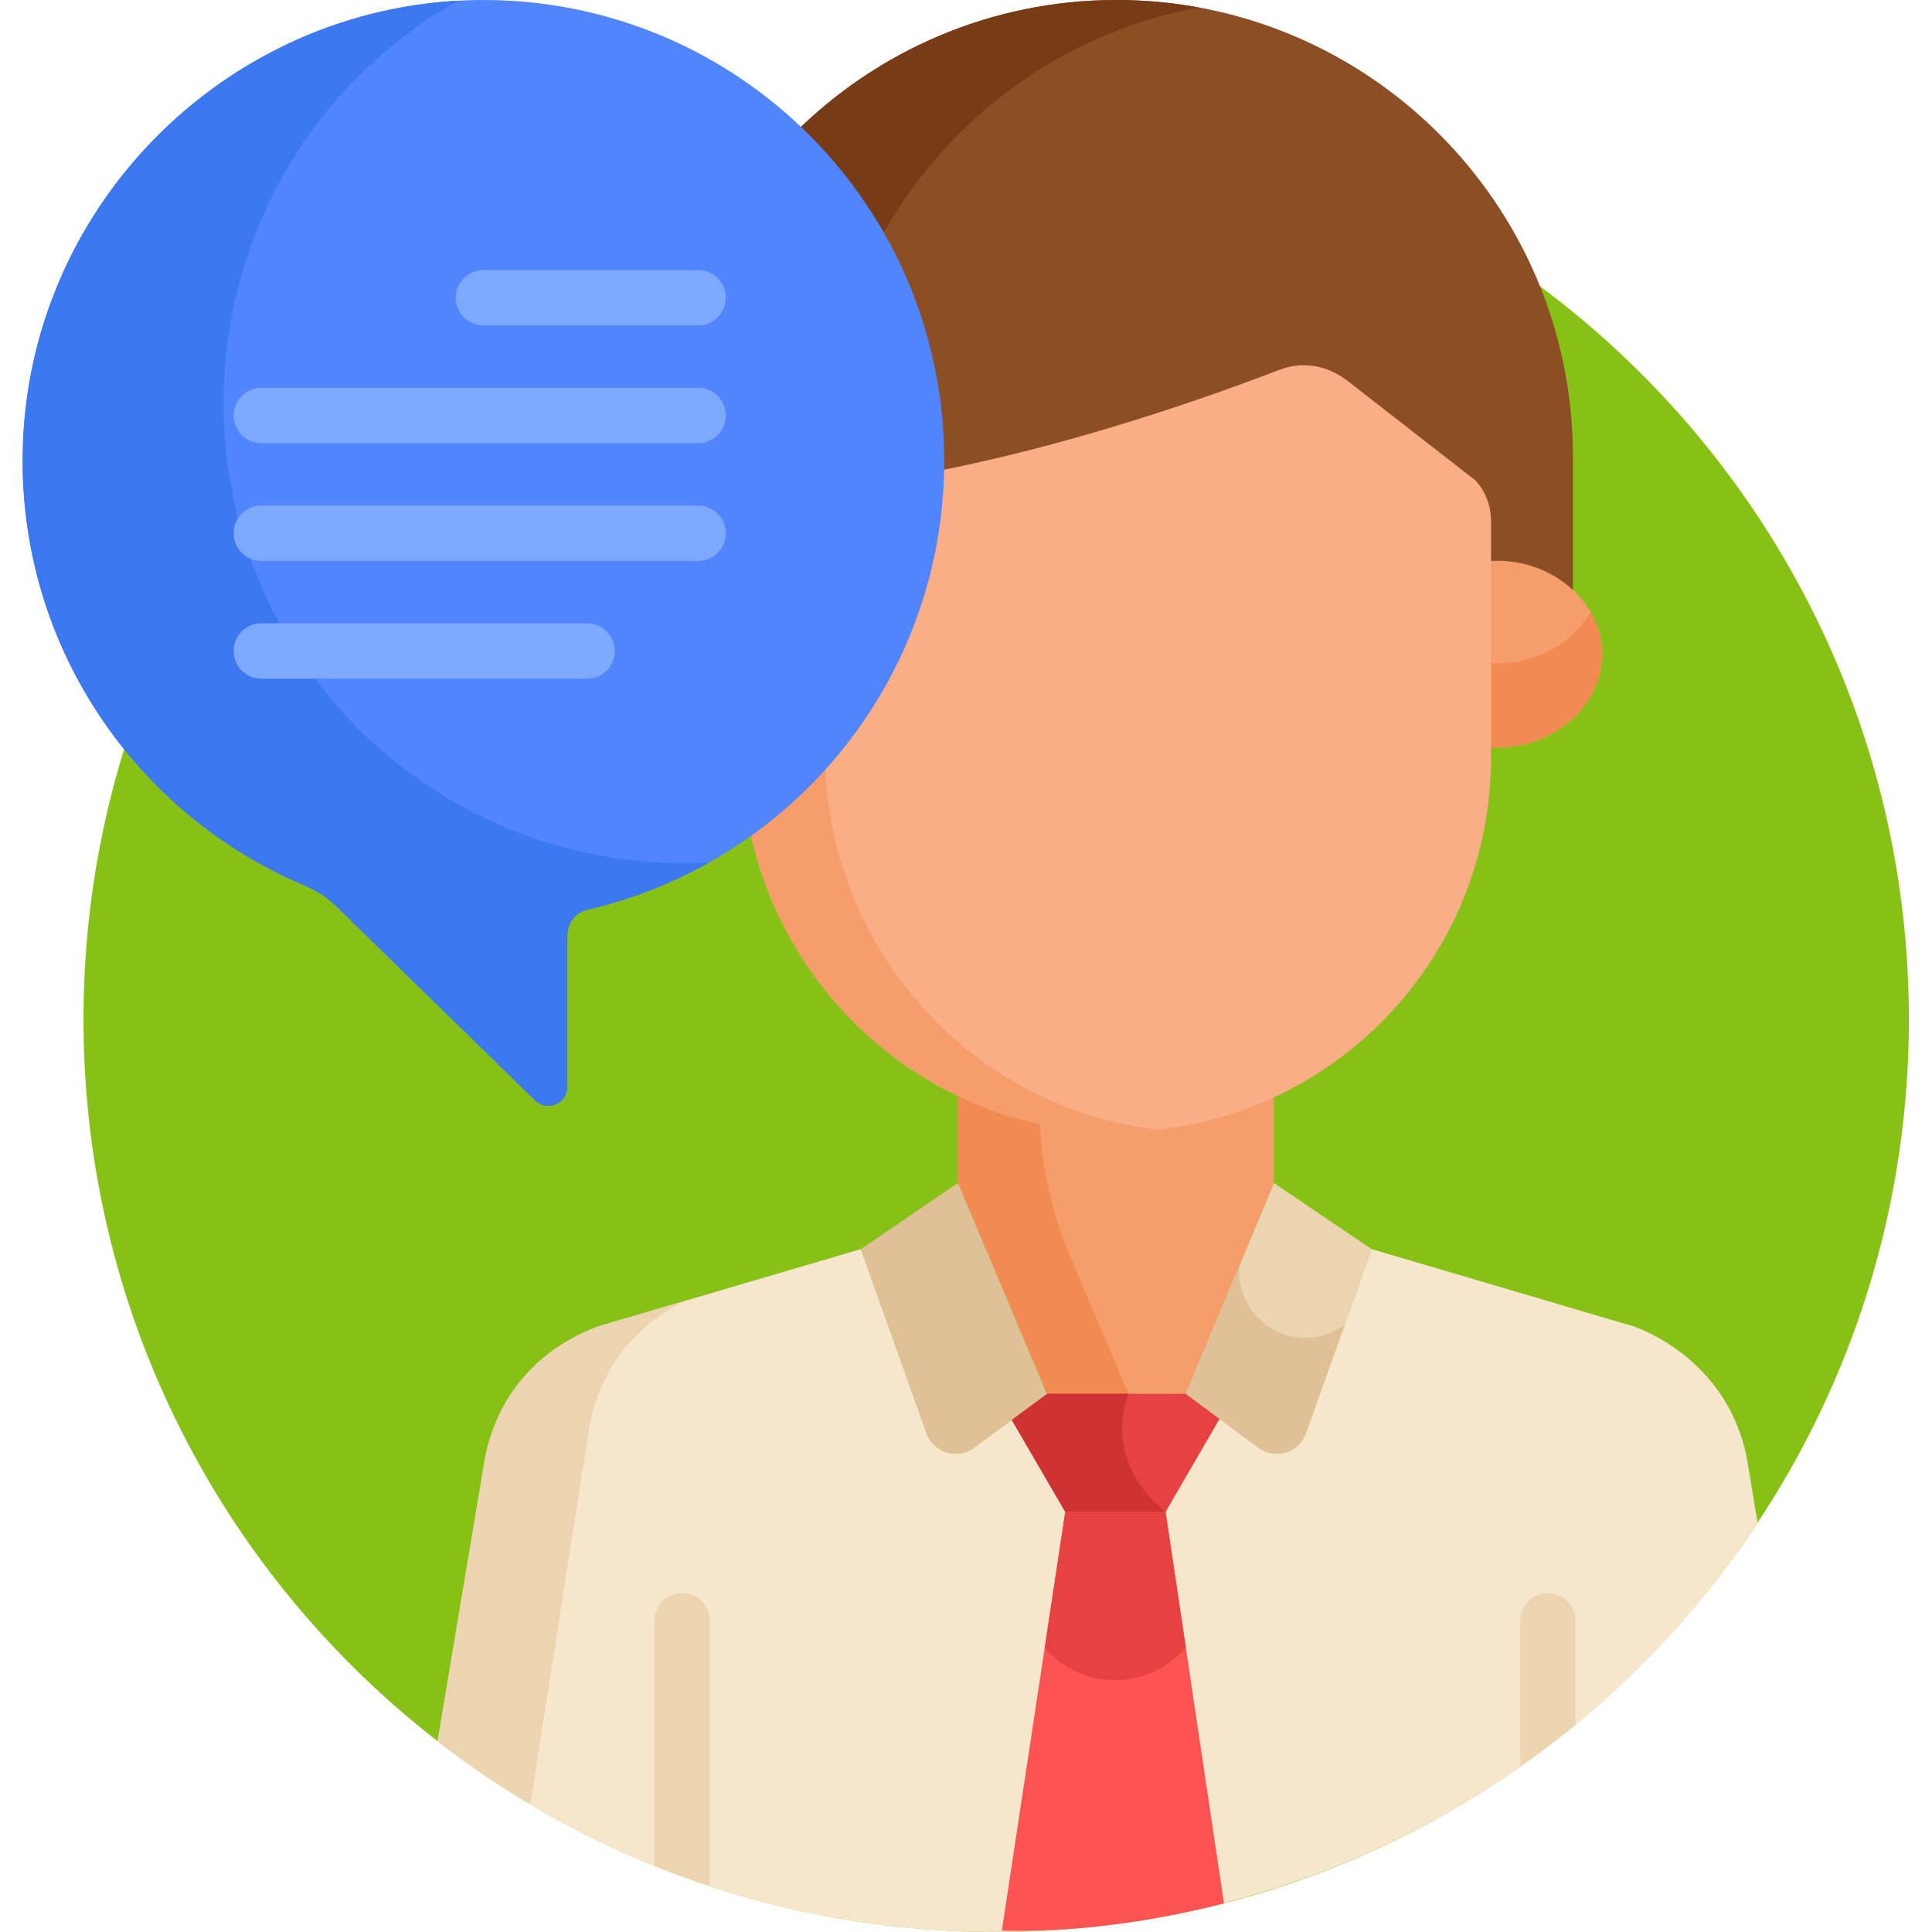
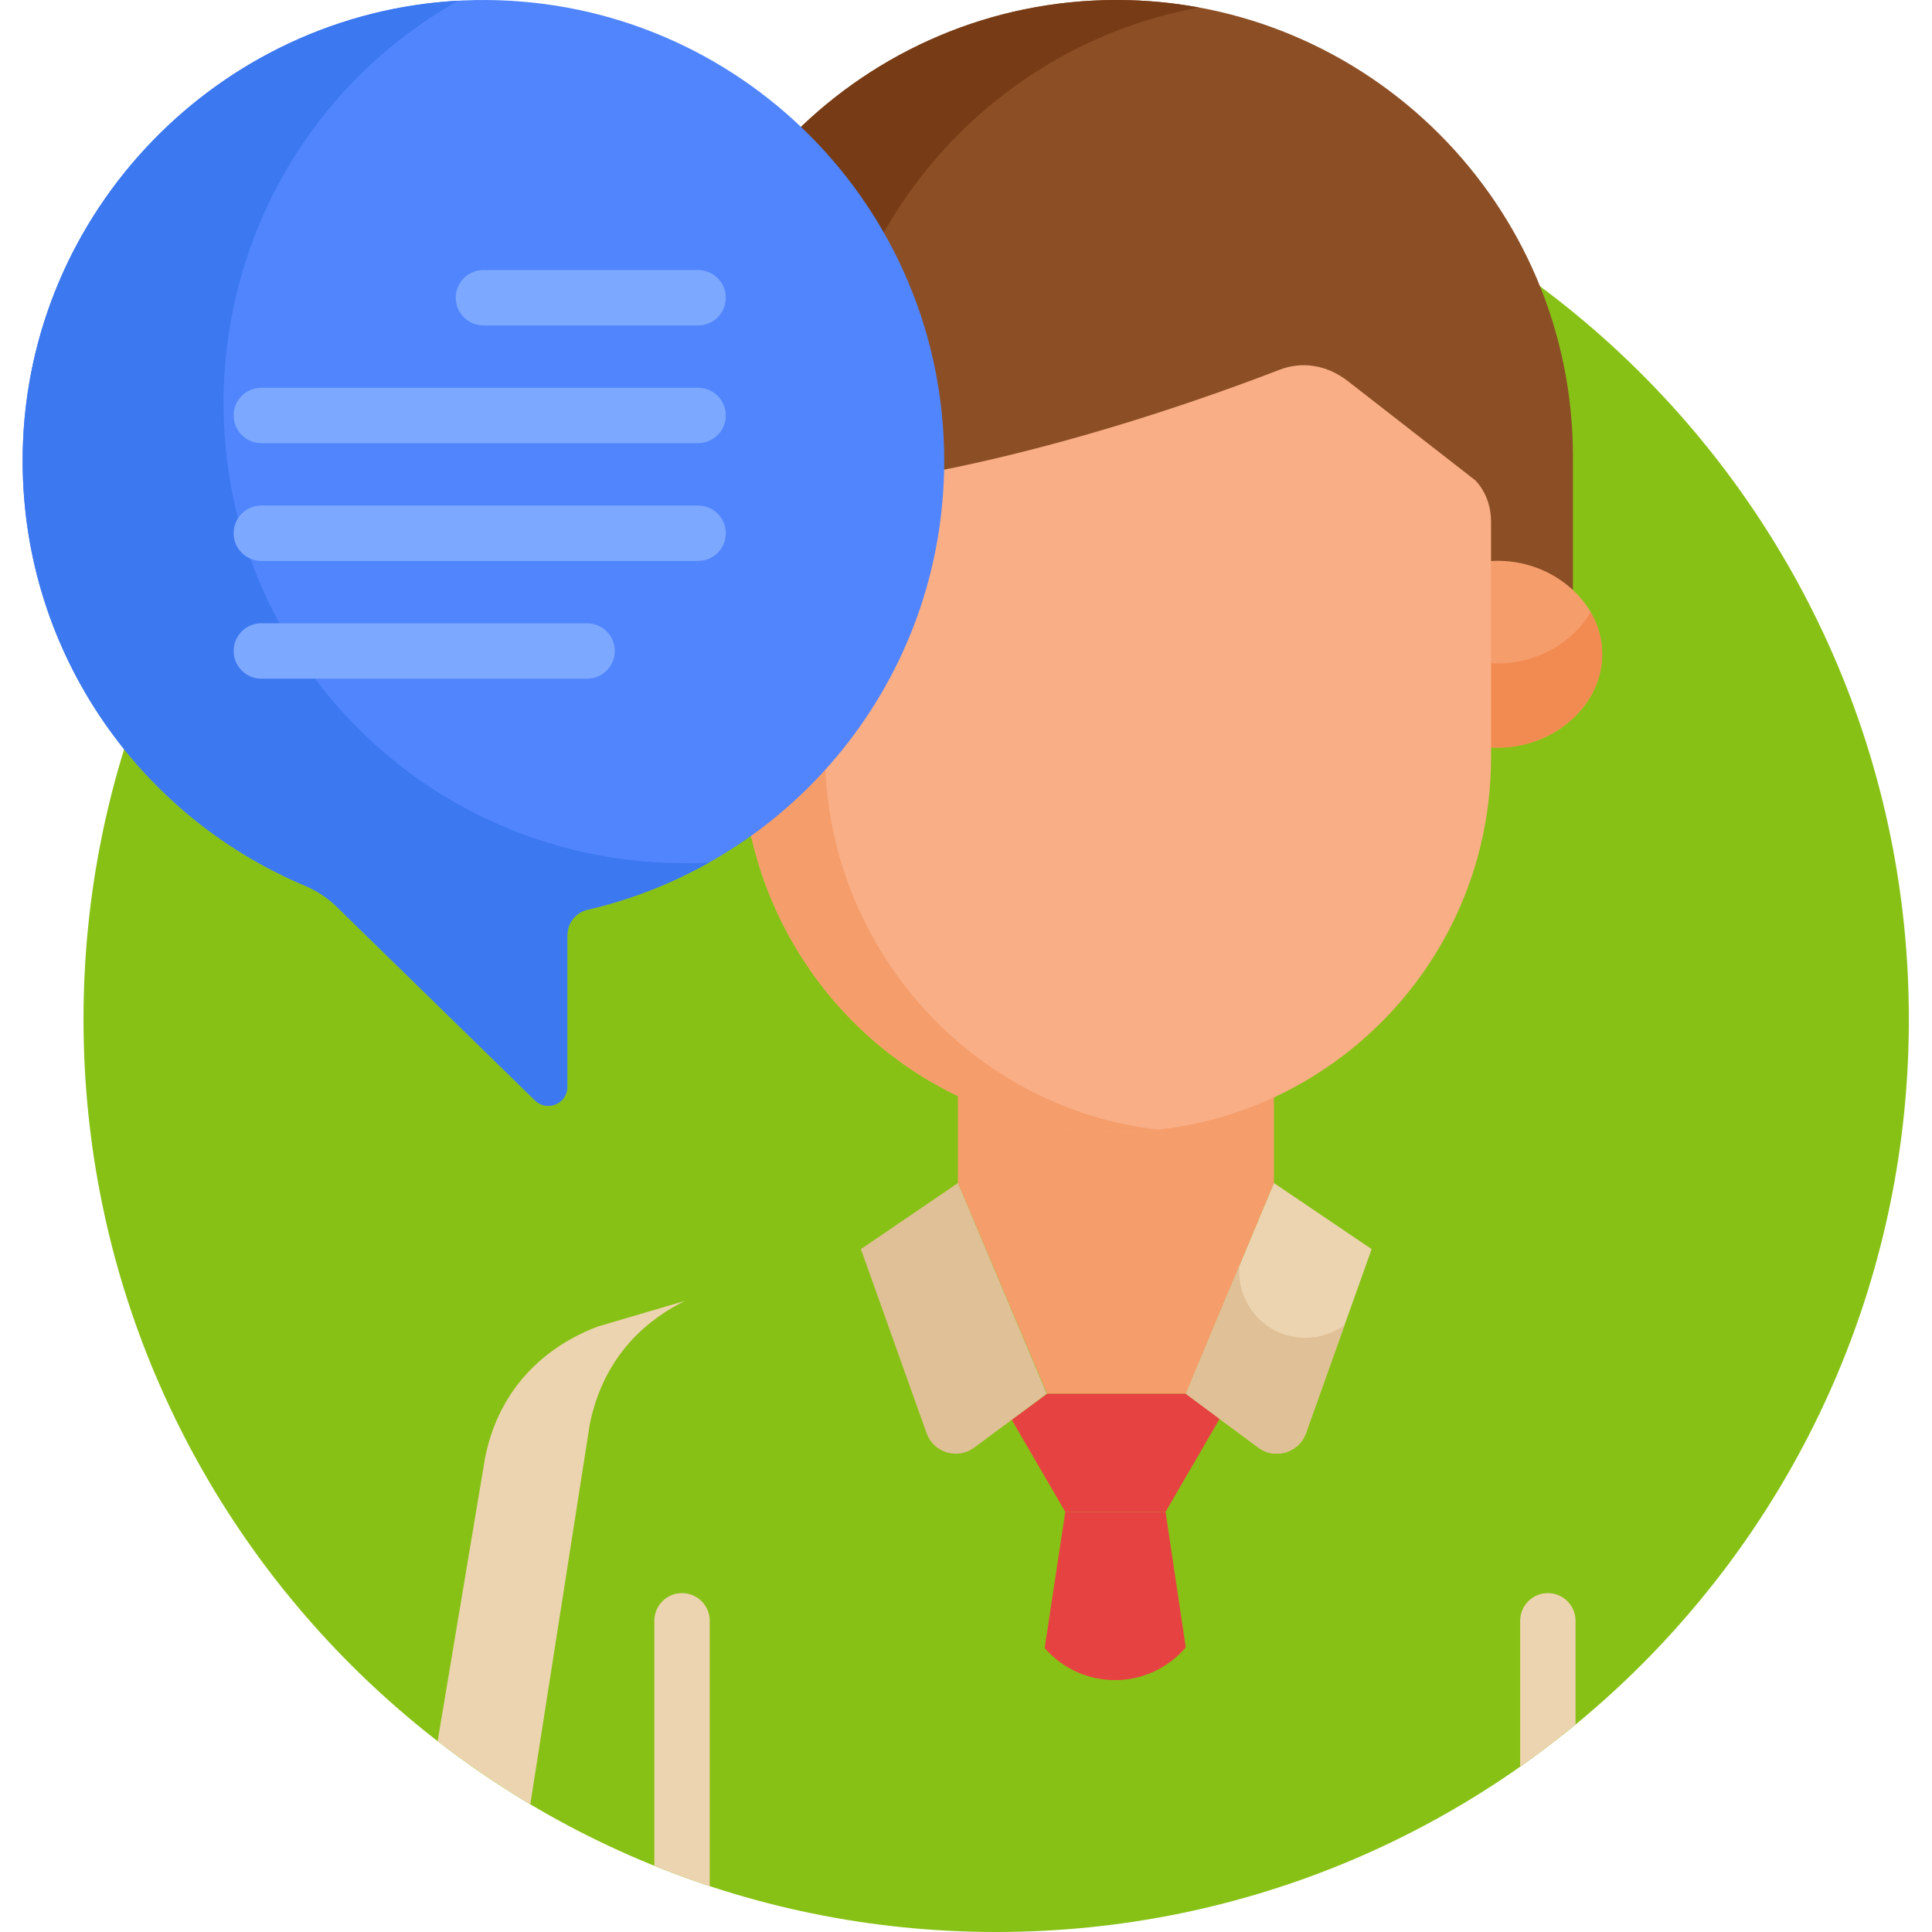
<svg xmlns="http://www.w3.org/2000/svg" height="512pt" viewBox="-6 0 512 512" width="512pt">
  <path d="m499.871 270.129c0 133.582-108.289 241.871-241.871 241.871s-241.871-108.289-241.871-241.871c0-133.578 108.289-241.867 241.871-241.867s241.871 108.289 241.871 241.867zm0 0" fill="#88c116" />
-   <path d="m456.902 386.316c-5.266-26.883-29.91-34.789-29.91-34.789s-66.973-19.754-69.5-20.5c-3.375 9.457-11.789 33.039-17.406 48.773-1.848 5.188-8.188 7.113-12.609 3.832l-19.246-14.273h-36.719l-.152-.117.051.117-19.246 14.273c-4.422 3.281-10.758 1.355-12.609-3.832l-17.406-48.773c-3.715 1.094-69.684 20.5-69.684 20.5-9.043 3.371-25.449 12.453-29.91 34.789l-12.578 75.098c110.512 85.641 271.691 60 349.789-57.883-1.598-9.746-2.691-16.344-2.863-17.215zm0 0" fill="#f6e6cb" />
  <path d="m122.555 386.316-12.574 75.098c7.816 6.059 16.02 11.648 24.559 16.727l15.746-100.629c3.758-18.828 16.008-28.238 25.18-32.746-12.691 3.73-23 6.766-23 6.766-9.039 3.371-25.449 12.449-29.91 34.785zm0 0" fill="#edd4b0" />
  <path d="m192.566 154.062v-14.156c0-6.121 7.723-6.59 7.723-6.59l-.008-.016c51.453-2.039 109.832-23.492 132.746-32.352 5.875-2.281 12.508-1.426 18.188 2.996l31.719 26.219s4.25 3.805 4.25 10.957v13.383c8.527-.75 18.246 2.012 23.66 6.793v-40.328c0-66.703-54.266-120.969-120.969-120.969s-120.973 54.266-120.973 120.969v40.168c5.406-4.84 15.117-7.688 23.664-7.074zm0 0" fill="#8c4f25" />
  <path d="m212.645 132.449v-11.48c0-59.234 42.801-108.66 99.102-118.984-7.098-1.301-14.406-1.984-21.871-1.984-66.707 0-120.973 54.266-120.973 120.969v40.168c5.406-4.844 15.117-7.688 23.664-7.074v-14.156c0-6.121 7.723-6.59 7.723-6.59l-.008-.016c4.086-.16 8.215-.457 12.363-.852zm0 0" fill="#773c15" />
  <path d="m191.586 148.285c-16.141-1.23-30.441 10.629-30.441 25.09 0 14.395 14.223 26.324 30.441 25.09zm0 0" fill="#f59d6b" />
  <path d="m388.16 148.75v49.25c16.172 1.504 30.441-10.324 30.441-24.625.004-14.363-14.348-26.117-30.441-24.625zm0 0" fill="#f59d6b" />
  <path d="m164.16 162.207c-1.922 3.379-3.016 7.172-3.016 11.168 0 14.395 14.223 26.324 30.441 25.09v-22.332c-11.727.895-22.406-5.098-27.426-13.926zm0 0" fill="#f28b51" />
  <path d="m388.16 175.672v22.328c16.172 1.504 30.441-10.324 30.441-24.625 0-4.004-1.113-7.801-3.07-11.164-5.047 8.699-15.715 14.543-27.371 13.461zm0 0" fill="#f28b51" />
  <path d="m331.598 313.516-23.363 55.844 19.242 14.273c4.426 3.281 10.762 1.355 12.613-3.828l17.406-48.777zm0 0" fill="#edd4b0" />
  <path d="m294.578 296.945c-16.73.781-32.621-2.688-46.719-9.422v25.992c1.141 2.691-6.047-14.281 23.656 55.844h36.719l23.367-55.844c0-6.938 0-17.316 0-25.629-11.344 5.262-23.848 8.441-37.023 9.059zm0 0" fill="#f59d6b" />
-   <path d="m277.598 332.926c-5.102-12.062-7.875-24.977-8.18-38.055-7.531-1.617-14.754-4.098-21.559-7.348v25.992c1.141 2.691-6.047-14.281 23.656 55.844h21.527c-21.164-49.926-13.867-32.707-15.445-36.434zm0 0" fill="#f28b51" />
  <path d="m271.516 369.359c-5.547 4.07-3.84 2.816-9.402 6.898l14.195 24.41h26.582l14.309-24.656-8.965-6.652c-22.023 0-14.18 0-36.719 0zm0 0" fill="#e74242" />
-   <path d="m302.891 400.668c-9.375 0-17.293 0-26.582 0l-16.809 111.004c1.617-.125 25.219 1.379 58.859-7.266zm0 0" fill="#ff5252" />
  <path d="m174.742 422.191c-4.055 0-7.34 3.285-7.34 7.34v64.914c4.82 1.945 9.715 3.746 14.68 5.383v-70.297c0-4.055-3.285-7.34-7.34-7.34zm0 0" fill="#edd4b0" />
  <path d="m404.199 422.191c-4.055 0-7.34 3.285-7.34 7.34v38.648c5.035-3.539 9.934-7.254 14.676-11.156v-27.492c0-4.055-3.285-7.34-7.336-7.34zm0 0" fill="#edd4b0" />
  <path d="m384.891 127.227-33.676-26.215c-5.68-4.426-12.312-5.277-18.188-2.996-22.914 8.855-83.25 30.309-134.703 32.348l.008.016s-7.723.473-7.723 6.59v62.344c0 56.883 47.148 103.219 103.969 100.566 52.637-2.453 94.562-45.902 94.562-99.156v-62.539c0-7.152-4.25-10.953-4.25-10.957zm0 0" fill="#f9ae85" />
  <path d="m212.625 199.312v-69.973c-4.816.488-9.598.84-14.301 1.027l.008.012s-7.723.473-7.723 6.594v62.34c0 56.887 47.148 103.219 103.969 100.57 2.145-.102 4.27-.277 6.375-.512-49.578-5.59-88.328-48.488-88.328-100.059zm0 0" fill="#f59d6b" />
-   <path d="m271.516 369.359c-5.52 4.047-3.84 2.816-9.402 6.898l14.195 24.41h26.582c-17.504-14.172-9.848-31.309-9.848-31.309-5.172 0-7.297 0-21.527 0zm0 0" fill="#ce3232" />
  <path d="m308.242 436.574-5.352-35.906c-9.375 0-17.293 0-26.582 0l-5.461 36.074c9.988 11.438 27.555 11.309 37.395-.168zm0 0" fill="#e74242" />
  <path d="m339.945 354.535c-9.691 0-17.547-7.855-17.547-17.547 0-.566.031-1.129.086-1.684l-14.25 34.055 19.242 14.273c4.426 3.281 10.762 1.359 12.613-3.828l10.238-28.691c-2.91 2.141-6.492 3.422-10.383 3.422zm0 0" fill="#e0c096" />
  <path d="m247.859 313.516 23.551 55.844-19.242 14.273c-4.426 3.281-10.762 1.355-12.613-3.828l-17.406-48.777zm0 0" fill="#e0c096" />
  <path d="m244.223 122.109c0-67.121-54.16-121.598-121.164-122.105-66.672-.508-121.852 53.219-123.039 119.883-.918 51.605 30.184 96.055 74.758 114.812 3.129 1.32 6.004 3.188 8.434 5.562l52.57 51.359c3.195 3.121 8.566.859 8.566-3.605v-40.137c0-3.227 2.199-6.066 5.344-6.793 54.156-12.5 94.531-61.02 94.531-118.977zm0 0" fill="#5085fe" />
  <path d="m78.113 180.695c-40.445-53.008-30.52-129.379 22.074-170.359 4.891-3.812 9.984-7.188 15.23-10.145-63.199 3.469-114.258 55.594-115.398 119.695-.918 51.605 30.184 96.055 74.758 114.812 3.133 1.32 6.004 3.188 8.434 5.562l52.57 51.359c3.195 3.121 8.566.859 8.566-3.605v-40.137c0-3.227 2.199-6.066 5.344-6.793 11.426-2.637 22.23-6.895 32.184-12.492-38.914 2.09-78.215-14.418-103.762-47.898zm0 0" fill="#3c78ef" />
  <g fill="#7da8ff">
    <path d="m149.582 179.855h-86.328c-4.055 0-7.34-3.285-7.34-7.34 0-4.051 3.285-7.34 7.34-7.34h86.328c4.055 0 7.34 3.285 7.34 7.34s-3.285 7.34-7.34 7.34zm0 0" />
    <path d="m179.012 148.652h-115.758c-4.055 0-7.34-3.285-7.34-7.34 0-4.051 3.285-7.34 7.34-7.34h115.758c4.051 0 7.34 3.285 7.34 7.34-.004 4.055-3.289 7.34-7.34 7.34zm0 0" />
    <path d="m179.012 117.445h-115.758c-4.055 0-7.34-3.285-7.34-7.336 0-4.055 3.285-7.34 7.34-7.34h115.758c4.051 0 7.34 3.285 7.34 7.34-.004 4.051-3.289 7.336-7.34 7.336zm0 0" />
    <path d="m179.012 86.242h-56.902c-4.051 0-7.336-3.285-7.336-7.34 0-4.051 3.285-7.336 7.336-7.336h56.902c4.051 0 7.34 3.285 7.34 7.336-.004 4.055-3.289 7.34-7.34 7.34zm0 0" />
  </g>
</svg>